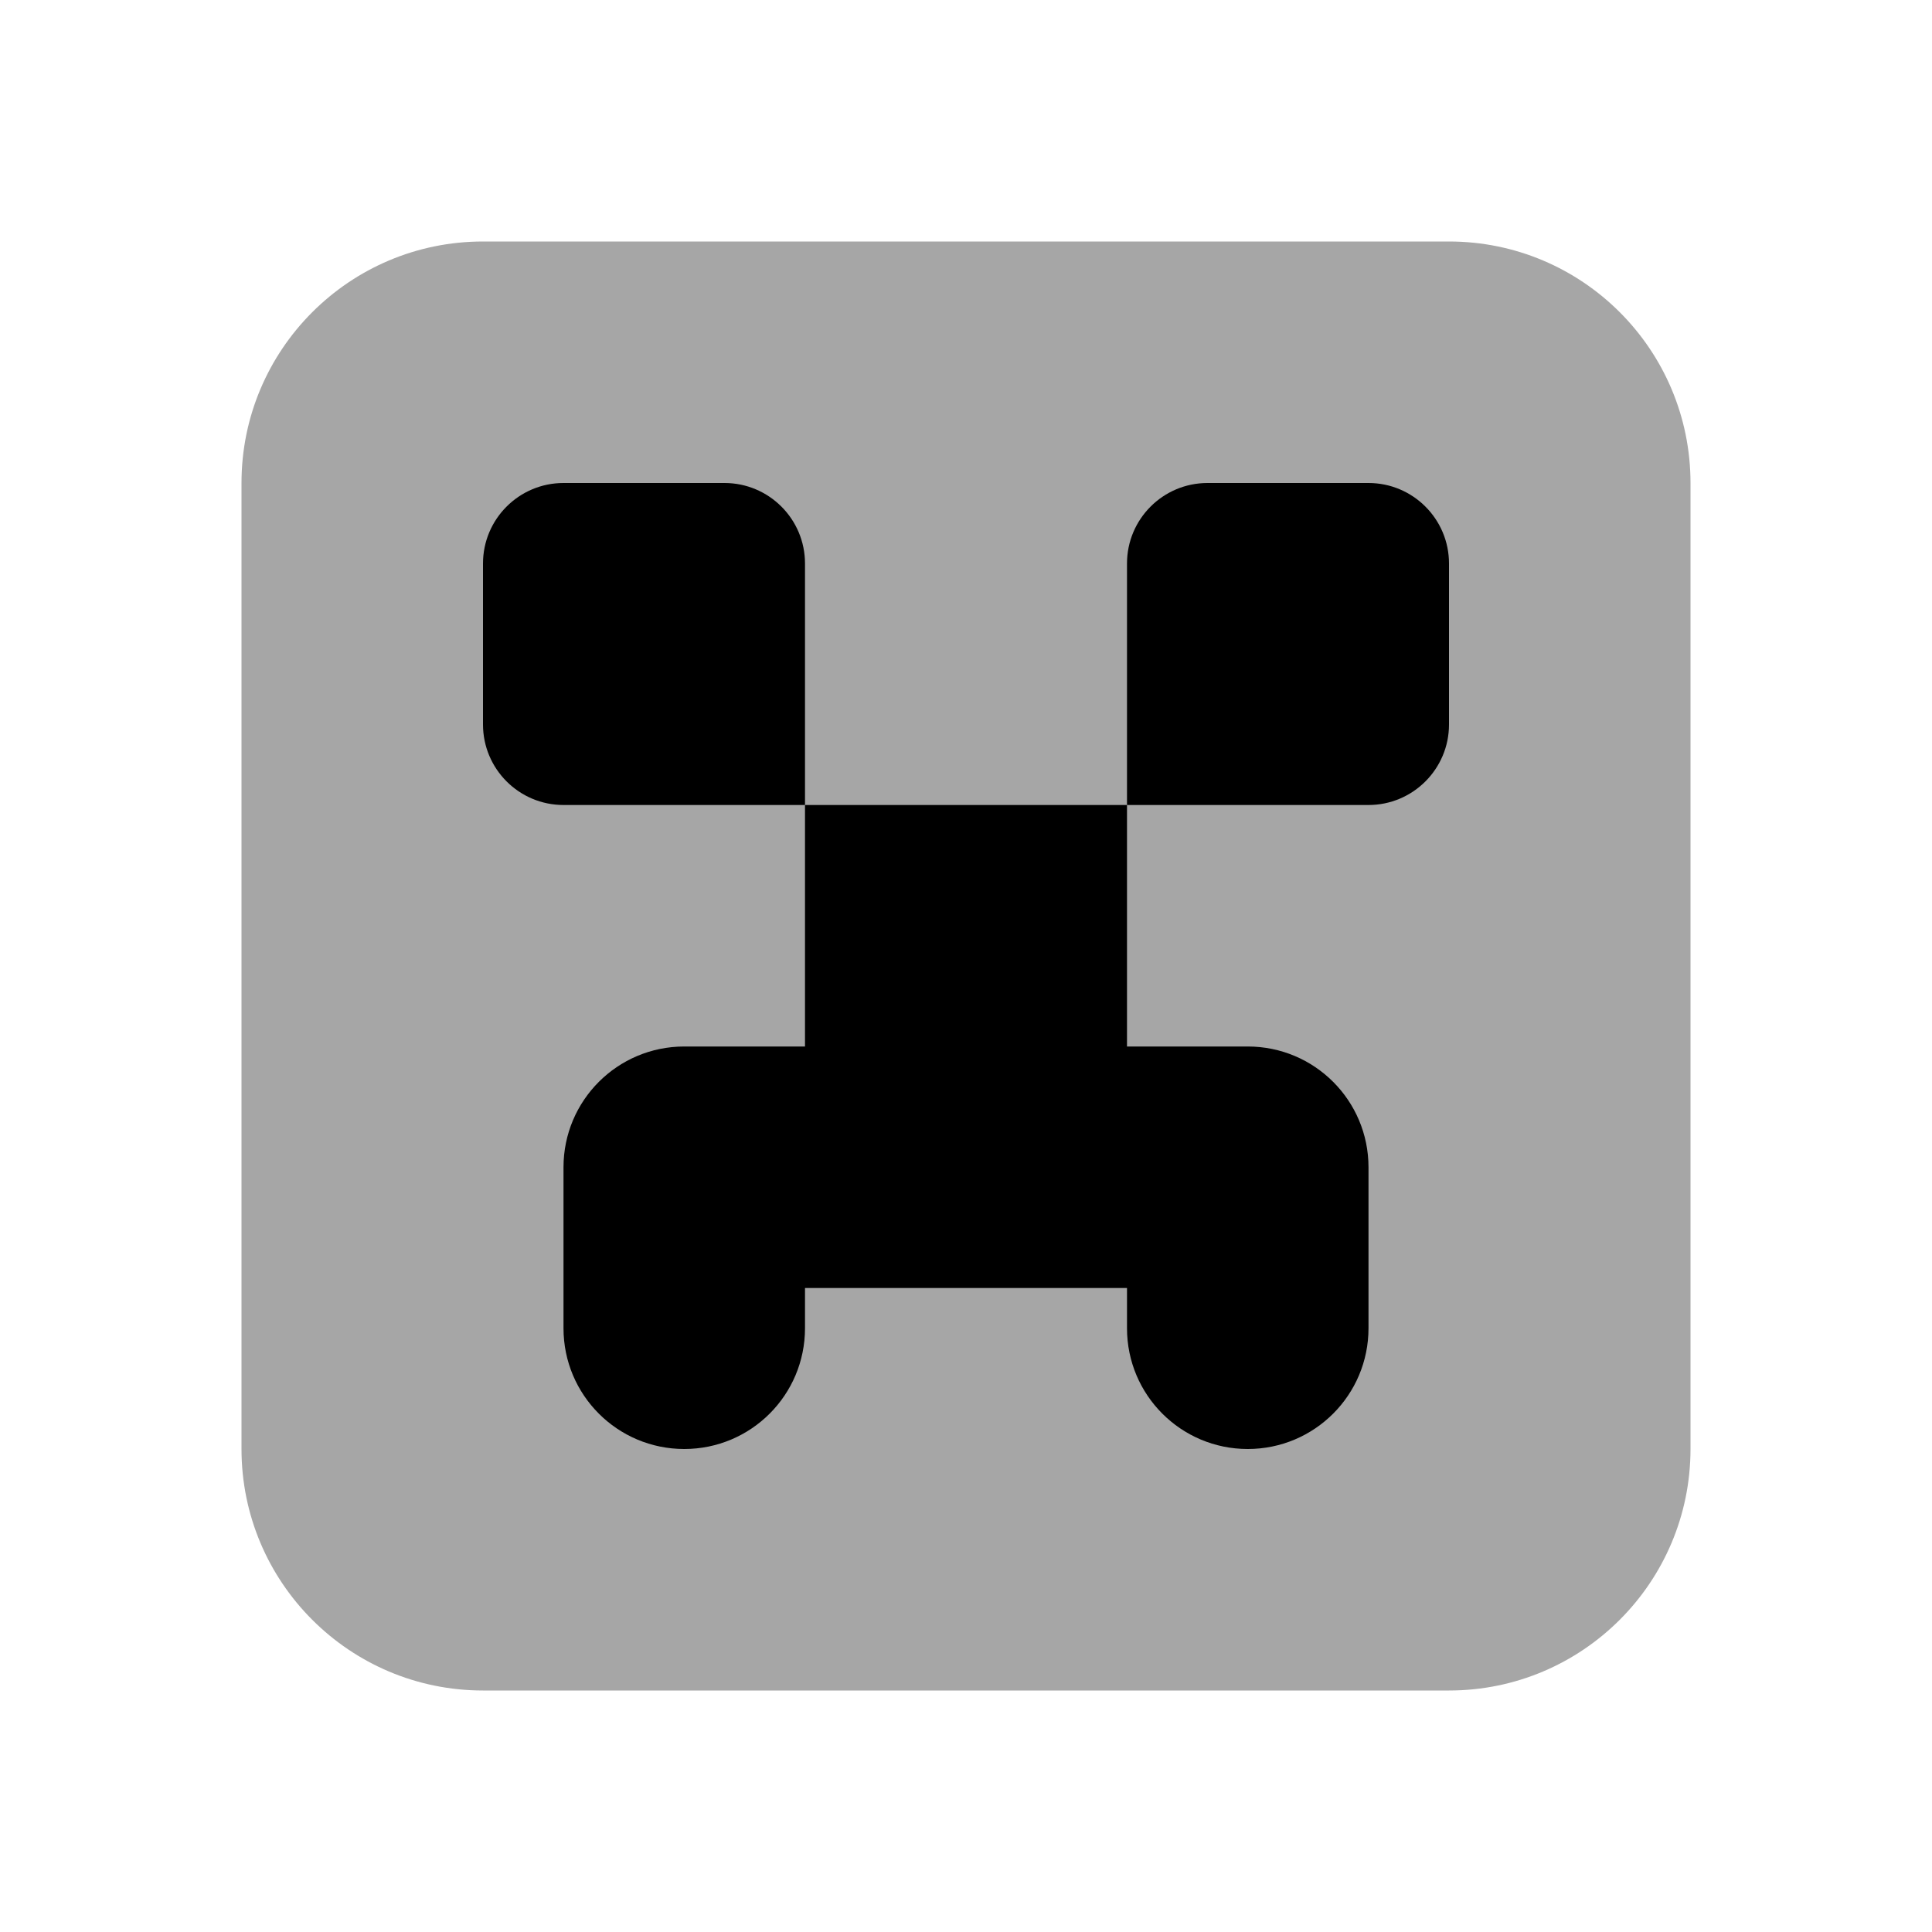
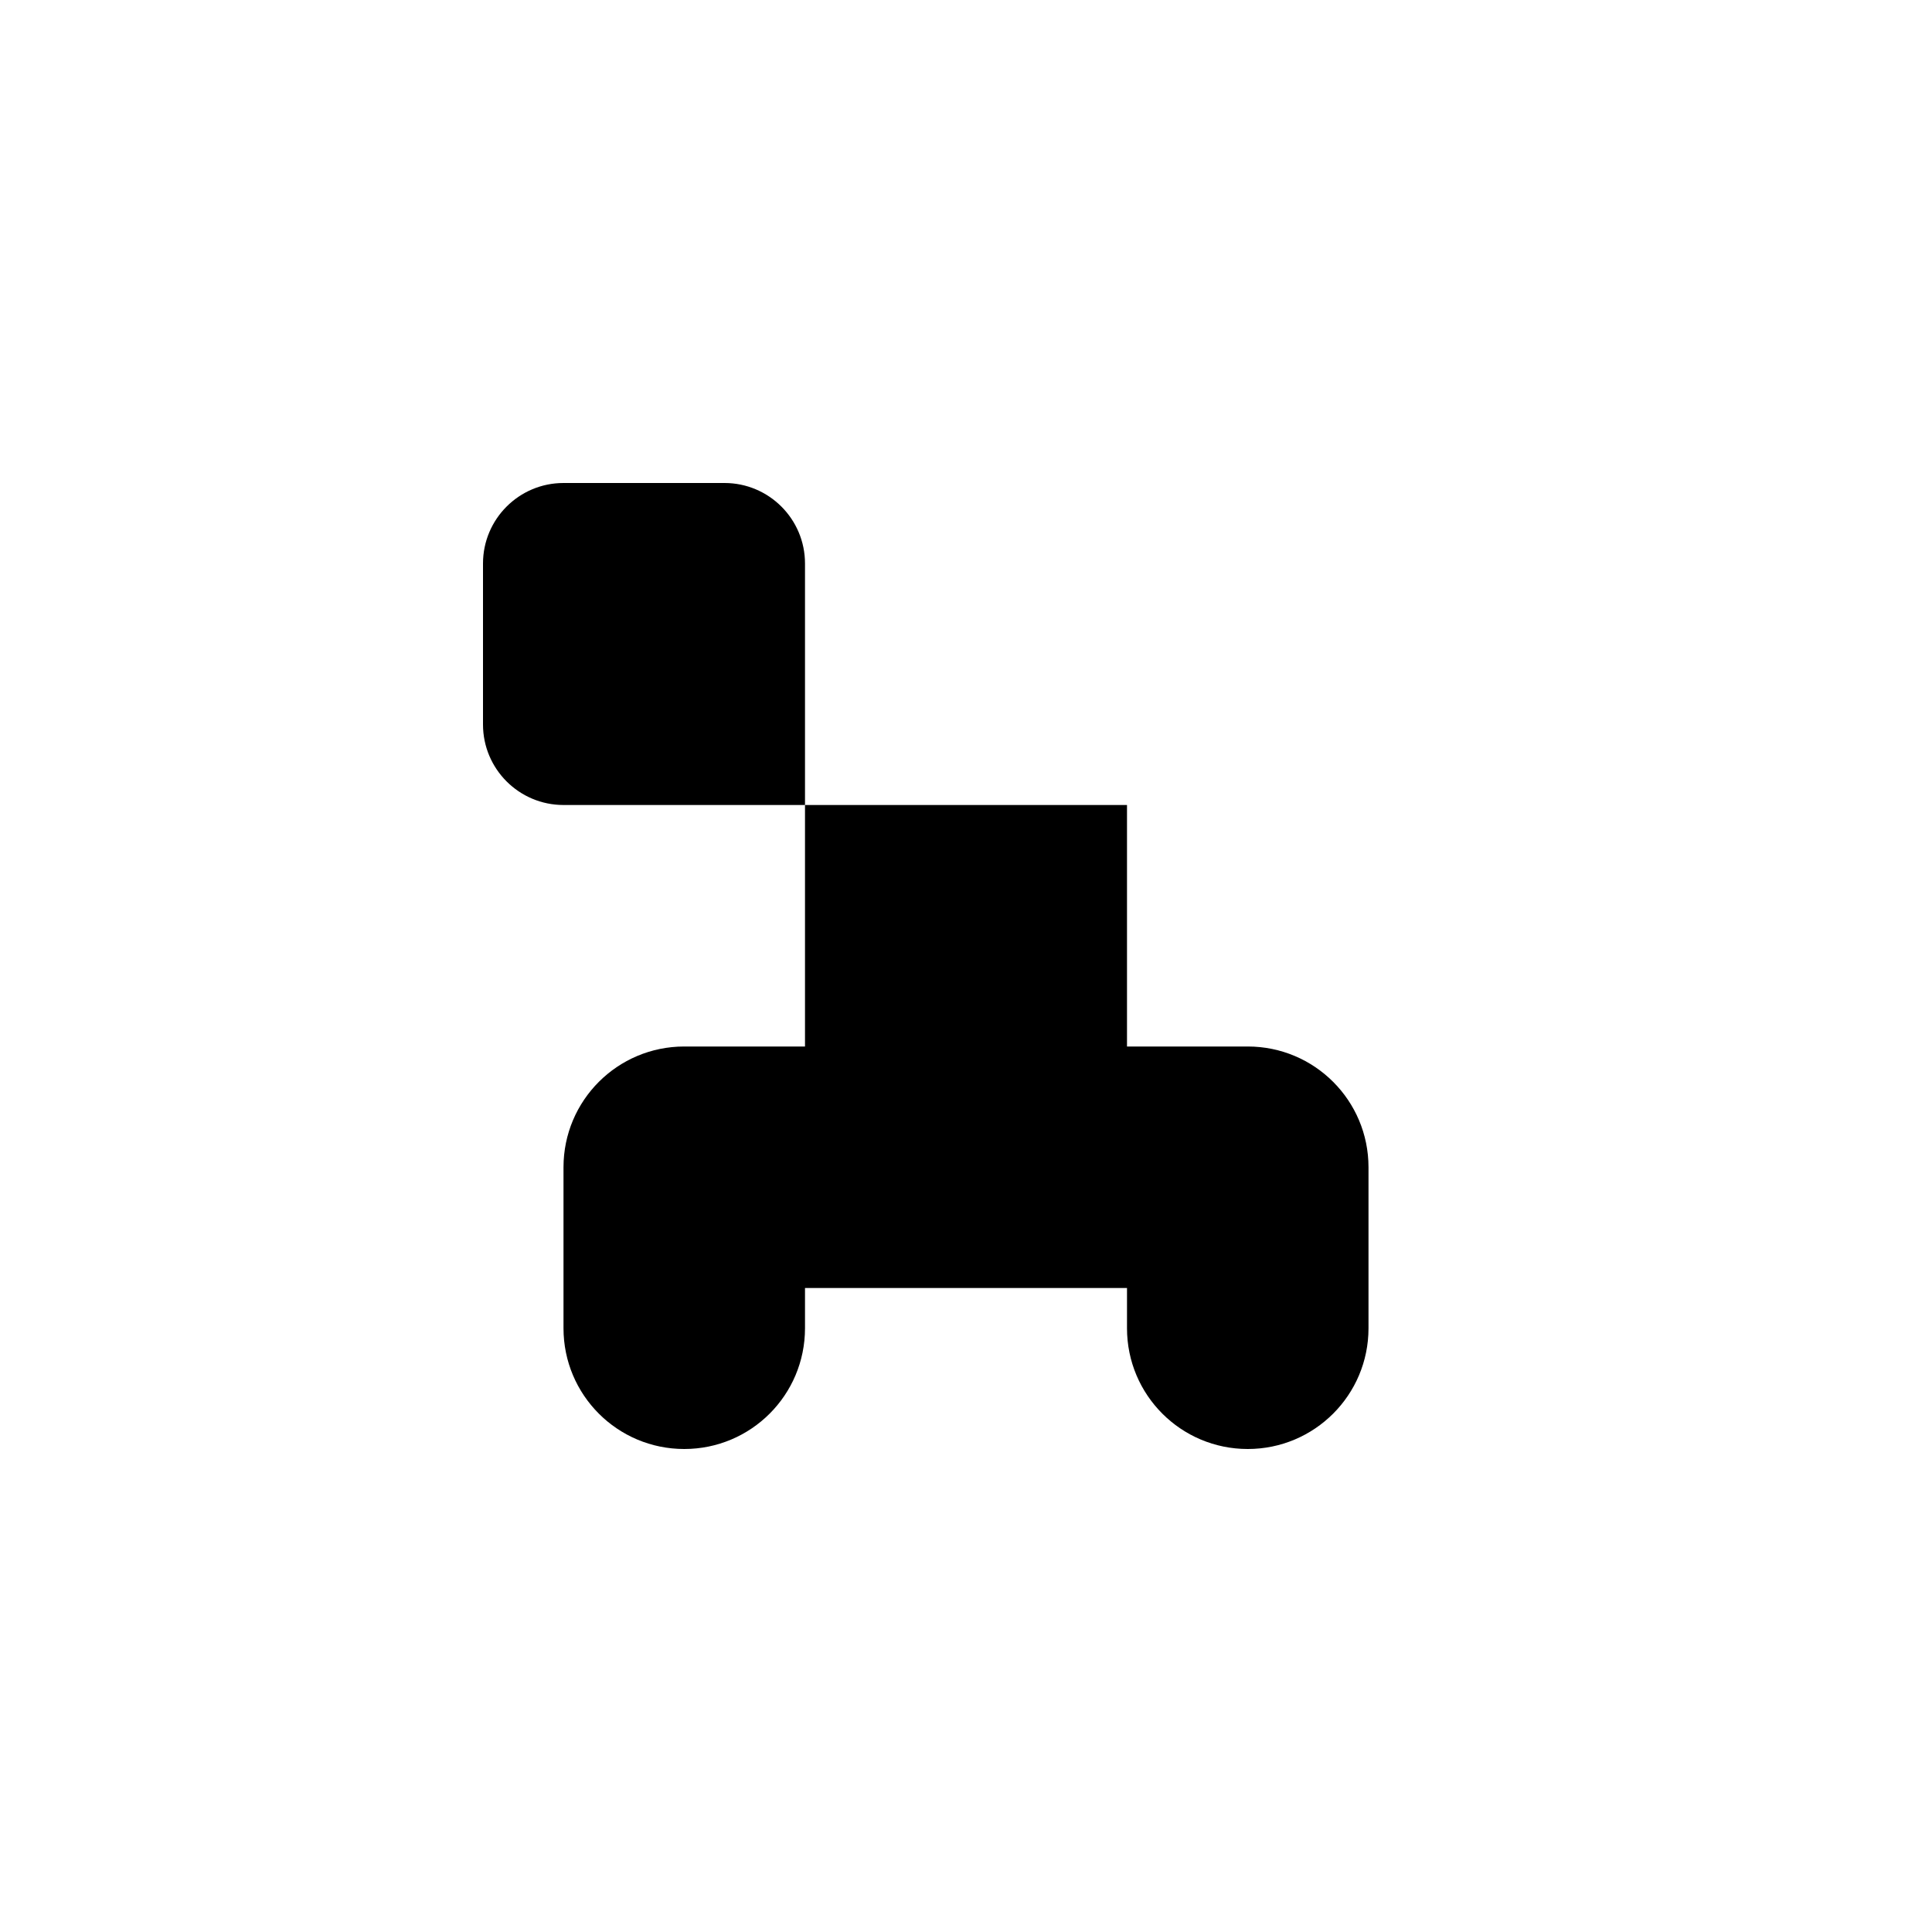
<svg xmlns="http://www.w3.org/2000/svg" viewBox="0 0 24 24" width="48px" height="48px">
-   <path d="M18,21H6c-1.657,0-3-1.343-3-3V6c0-1.657,1.343-3,3-3h12c1.657,0,3,1.343,3,3v12C21,19.657,19.657,21,18,21z" opacity=".35" />
  <path d="M10,10H7c-0.552,0-1-0.448-1-1V7c0-0.552,0.448-1,1-1h2c0.552,0,1,0.448,1,1V10z" />
-   <path d="M17,10h-3V7c0-0.552,0.448-1,1-1h2c0.552,0,1,0.448,1,1v2C18,9.552,17.552,10,17,10z" />
  <path d="M15.5,13H14v-3h-4v3H8.5C7.671,13,7,13.671,7,14.5v2C7,17.329,7.671,18,8.5,18s1.5-0.671,1.5-1.5V16h4v0.5 c0,0.829,0.671,1.5,1.5,1.5s1.5-0.671,1.5-1.5v-2C17,13.671,16.329,13,15.5,13z" />
</svg>